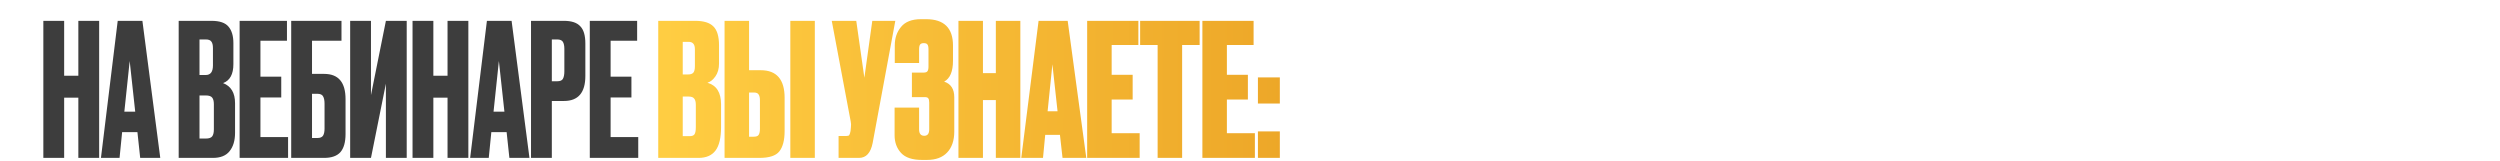
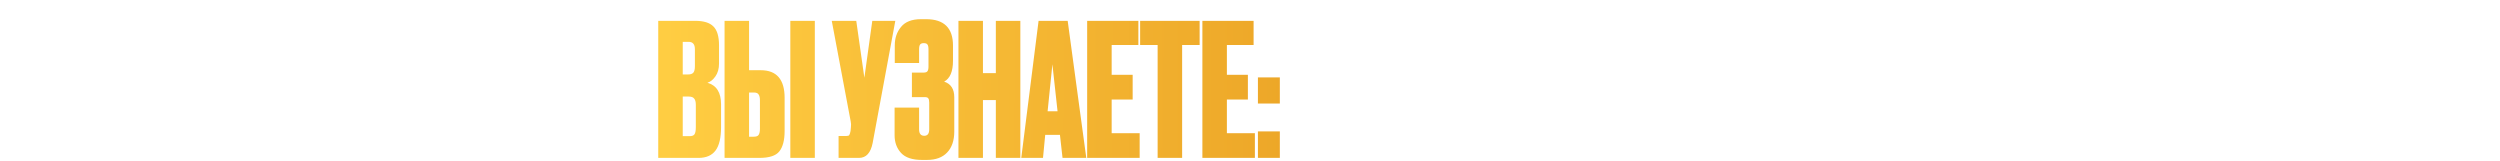
<svg xmlns="http://www.w3.org/2000/svg" width="950" height="61" viewBox="0 0 950 61" fill="none">
-   <path d="M24.38 37.11V60H16.47V7.92H24.38V28.78H29.77V7.92H37.68V60H29.77V37.11H24.38ZM53.271 60L52.221 50.2H46.411L45.431 60H38.361L44.731 7.92H54.111L60.901 60H53.271ZM49.281 23.18L47.251 42.43H51.381L49.281 23.18ZM67.899 60V7.92H80.359C83.439 7.92 85.585 8.643 86.799 10.09C88.059 11.537 88.689 13.637 88.689 16.39V24.37C88.689 28.197 87.382 30.6 84.769 31.58C87.802 32.747 89.319 35.29 89.319 39.21V50.48C89.319 53.42 88.619 55.753 87.219 57.48C85.865 59.16 83.765 60 80.919 60H67.899ZM78.189 36.27H75.809V52.65H78.189C79.402 52.65 80.219 52.37 80.639 51.81C81.059 51.25 81.269 50.363 81.269 49.15V39.63C81.269 38.463 81.059 37.623 80.639 37.11C80.219 36.55 79.402 36.27 78.189 36.27ZM78.189 14.99H75.809V28.5H78.189C80.009 28.5 80.919 27.287 80.919 24.86V18.28C80.919 17.113 80.709 16.273 80.289 15.76C79.915 15.247 79.215 14.99 78.189 14.99ZM91.056 7.92H109.046V15.48H98.966V29.13H106.876V37.04H98.966V52.09H109.466V60H91.056V7.92ZM110.656 60V7.92H129.766V15.48H118.566V28.08H123.186C128.599 28.08 131.306 31.277 131.306 37.67V50.9C131.306 54.027 130.652 56.337 129.346 57.83C128.039 59.277 125.986 60 123.186 60H110.656ZM118.566 52.44H120.596C121.669 52.44 122.392 52.137 122.766 51.53C123.139 50.923 123.326 50.037 123.326 48.87V39.42C123.326 38.16 123.139 37.227 122.766 36.62C122.439 35.967 121.716 35.64 120.596 35.64H118.566V52.44ZM146.641 60V31.79L140.971 60H133.061V7.92H140.971V36.13L146.641 7.92H154.551V60H146.641ZM164.675 37.11V60H156.765V7.92H164.675V28.78H170.065V7.92H177.975V60H170.065V37.11H164.675ZM193.566 60L192.516 50.2H186.706L185.726 60H178.656L185.026 7.92H194.406L201.196 60H193.566ZM189.576 23.18L187.546 42.43H191.676L189.576 23.18ZM214.315 38.37H209.695V60H201.785V7.92H214.315C217.161 7.92 219.215 8.597 220.475 9.95C221.781 11.257 222.435 13.45 222.435 16.53V28.85C222.435 35.197 219.728 38.37 214.315 38.37ZM209.695 14.99V30.88H211.725C212.845 30.88 213.568 30.577 213.895 29.97C214.268 29.317 214.455 28.36 214.455 27.1V18.56C214.455 17.393 214.268 16.507 213.895 15.9C213.521 15.293 212.798 14.99 211.725 14.99H209.695ZM224.122 7.92H242.112V15.48H232.032V29.13H239.942V37.04H232.032V52.09H242.532V60H224.122V7.92Z" fill="#3D3D3D" />
  <path d="M250.131 60V7.92H264.201C267.374 7.92 269.661 8.62 271.061 10.02C272.507 11.42 273.231 13.823 273.231 17.23V24.16C273.231 26.12 272.764 27.753 271.831 29.06C270.944 30.32 269.941 31.113 268.821 31.44C272.274 32.42 274.001 35.15 274.001 39.63V48.31C274.001 52.37 273.301 55.333 271.901 57.2C270.501 59.067 268.354 60 265.461 60H250.131ZM261.681 36.69H259.441V51.74H262.031C262.917 51.74 263.524 51.53 263.851 51.11C264.224 50.643 264.411 49.71 264.411 48.31V39.84C264.411 38.72 264.201 37.927 263.781 37.46C263.407 36.947 262.707 36.69 261.681 36.69ZM261.681 15.9H259.441V28.29H261.541C262.381 28.29 263.011 28.08 263.431 27.66C263.851 27.193 264.061 26.377 264.061 25.21V18.7C264.061 16.833 263.267 15.9 261.681 15.9ZM284.645 26.68H289.055C295.122 26.68 298.155 30.18 298.155 37.18V49.78C298.155 53.28 297.479 55.87 296.125 57.55C294.819 59.183 292.299 60 288.565 60H275.335V7.92H284.645V26.68ZM284.645 51.95H286.395C287.375 51.95 288.005 51.717 288.285 51.25C288.612 50.737 288.775 49.967 288.775 48.94V38.09C288.775 37.11 288.612 36.387 288.285 35.92C288.005 35.407 287.375 35.15 286.395 35.15H284.645V51.95ZM309.635 7.92V60H300.325V7.92H309.635ZM340.219 7.92L331.609 54.33C330.862 58.11 329.136 60 326.429 60H318.659V51.67H321.669C322.229 51.67 322.579 51.553 322.719 51.32C322.906 51.04 323.069 50.527 323.209 49.78L323.349 48.31C323.442 47.517 323.419 46.817 323.279 46.21L316.069 7.92H325.379L328.459 29.55L331.469 7.92H340.219ZM349.256 18.77V23.95H340.016V17.23C340.016 14.477 340.809 12.143 342.396 10.23C343.983 8.27 346.503 7.29 349.956 7.29H351.916C358.729 7.29 362.136 10.627 362.136 17.3V23.11C362.136 27.17 361.016 29.807 358.776 31.02C361.343 31.86 362.626 33.843 362.626 36.97V49.99C362.626 53.397 361.716 56.057 359.896 57.97C358.123 59.837 355.579 60.77 352.266 60.77H350.306C346.666 60.77 344.029 59.883 342.396 58.11C340.763 56.337 339.946 54.097 339.946 51.39V40.89H349.256V49.15C349.256 50.783 349.909 51.6 351.216 51.6C352.476 51.6 353.106 50.783 353.106 49.15V39C353.106 38.207 352.989 37.67 352.756 37.39C352.569 37.063 352.103 36.9 351.356 36.9H346.526V27.59H350.866C351.659 27.59 352.173 27.427 352.406 27.1C352.686 26.773 352.826 26.167 352.826 25.28V18.77C352.826 17.837 352.686 17.207 352.406 16.88C352.173 16.553 351.706 16.39 351.006 16.39C350.399 16.39 349.956 16.553 349.676 16.88C349.396 17.207 349.256 17.837 349.256 18.77ZM373.519 38.02V60H364.209V7.92H373.519V27.8H378.419V7.92H387.729V60H378.419V38.02H373.519ZM403.76 60L402.78 51.25H397.18L396.34 60H388.08L394.66 7.92H405.72L412.79 60H403.76ZM399.91 24.44L398.09 42.29H401.87L399.91 24.44ZM413.121 7.92H432.581V17.09H422.431V28.43H430.411V37.81H422.431V50.62H433.071V60H413.121V7.92ZM433.249 7.92H455.859V17.09H449.209V60H439.899V17.09H433.249V7.92ZM456.907 7.92H476.367V17.09H466.217V28.43H474.197V37.81H466.217V50.62H476.857V60H456.907V7.92ZM486.337 49.92V60H478.007V49.92H486.337ZM486.337 29.41V39.35H478.007V29.41H486.337Z" fill="url(#paint0_linear_5149_501)" />
  <defs>
    <linearGradient id="paint0_linear_5149_501" x1="252" y1="30" x2="488" y2="30.5" gradientUnits="userSpaceOnUse">
      <stop stop-color="#FFCD42" />
      <stop offset="1" stop-color="#EDA728" />
    </linearGradient>
  </defs>
</svg>